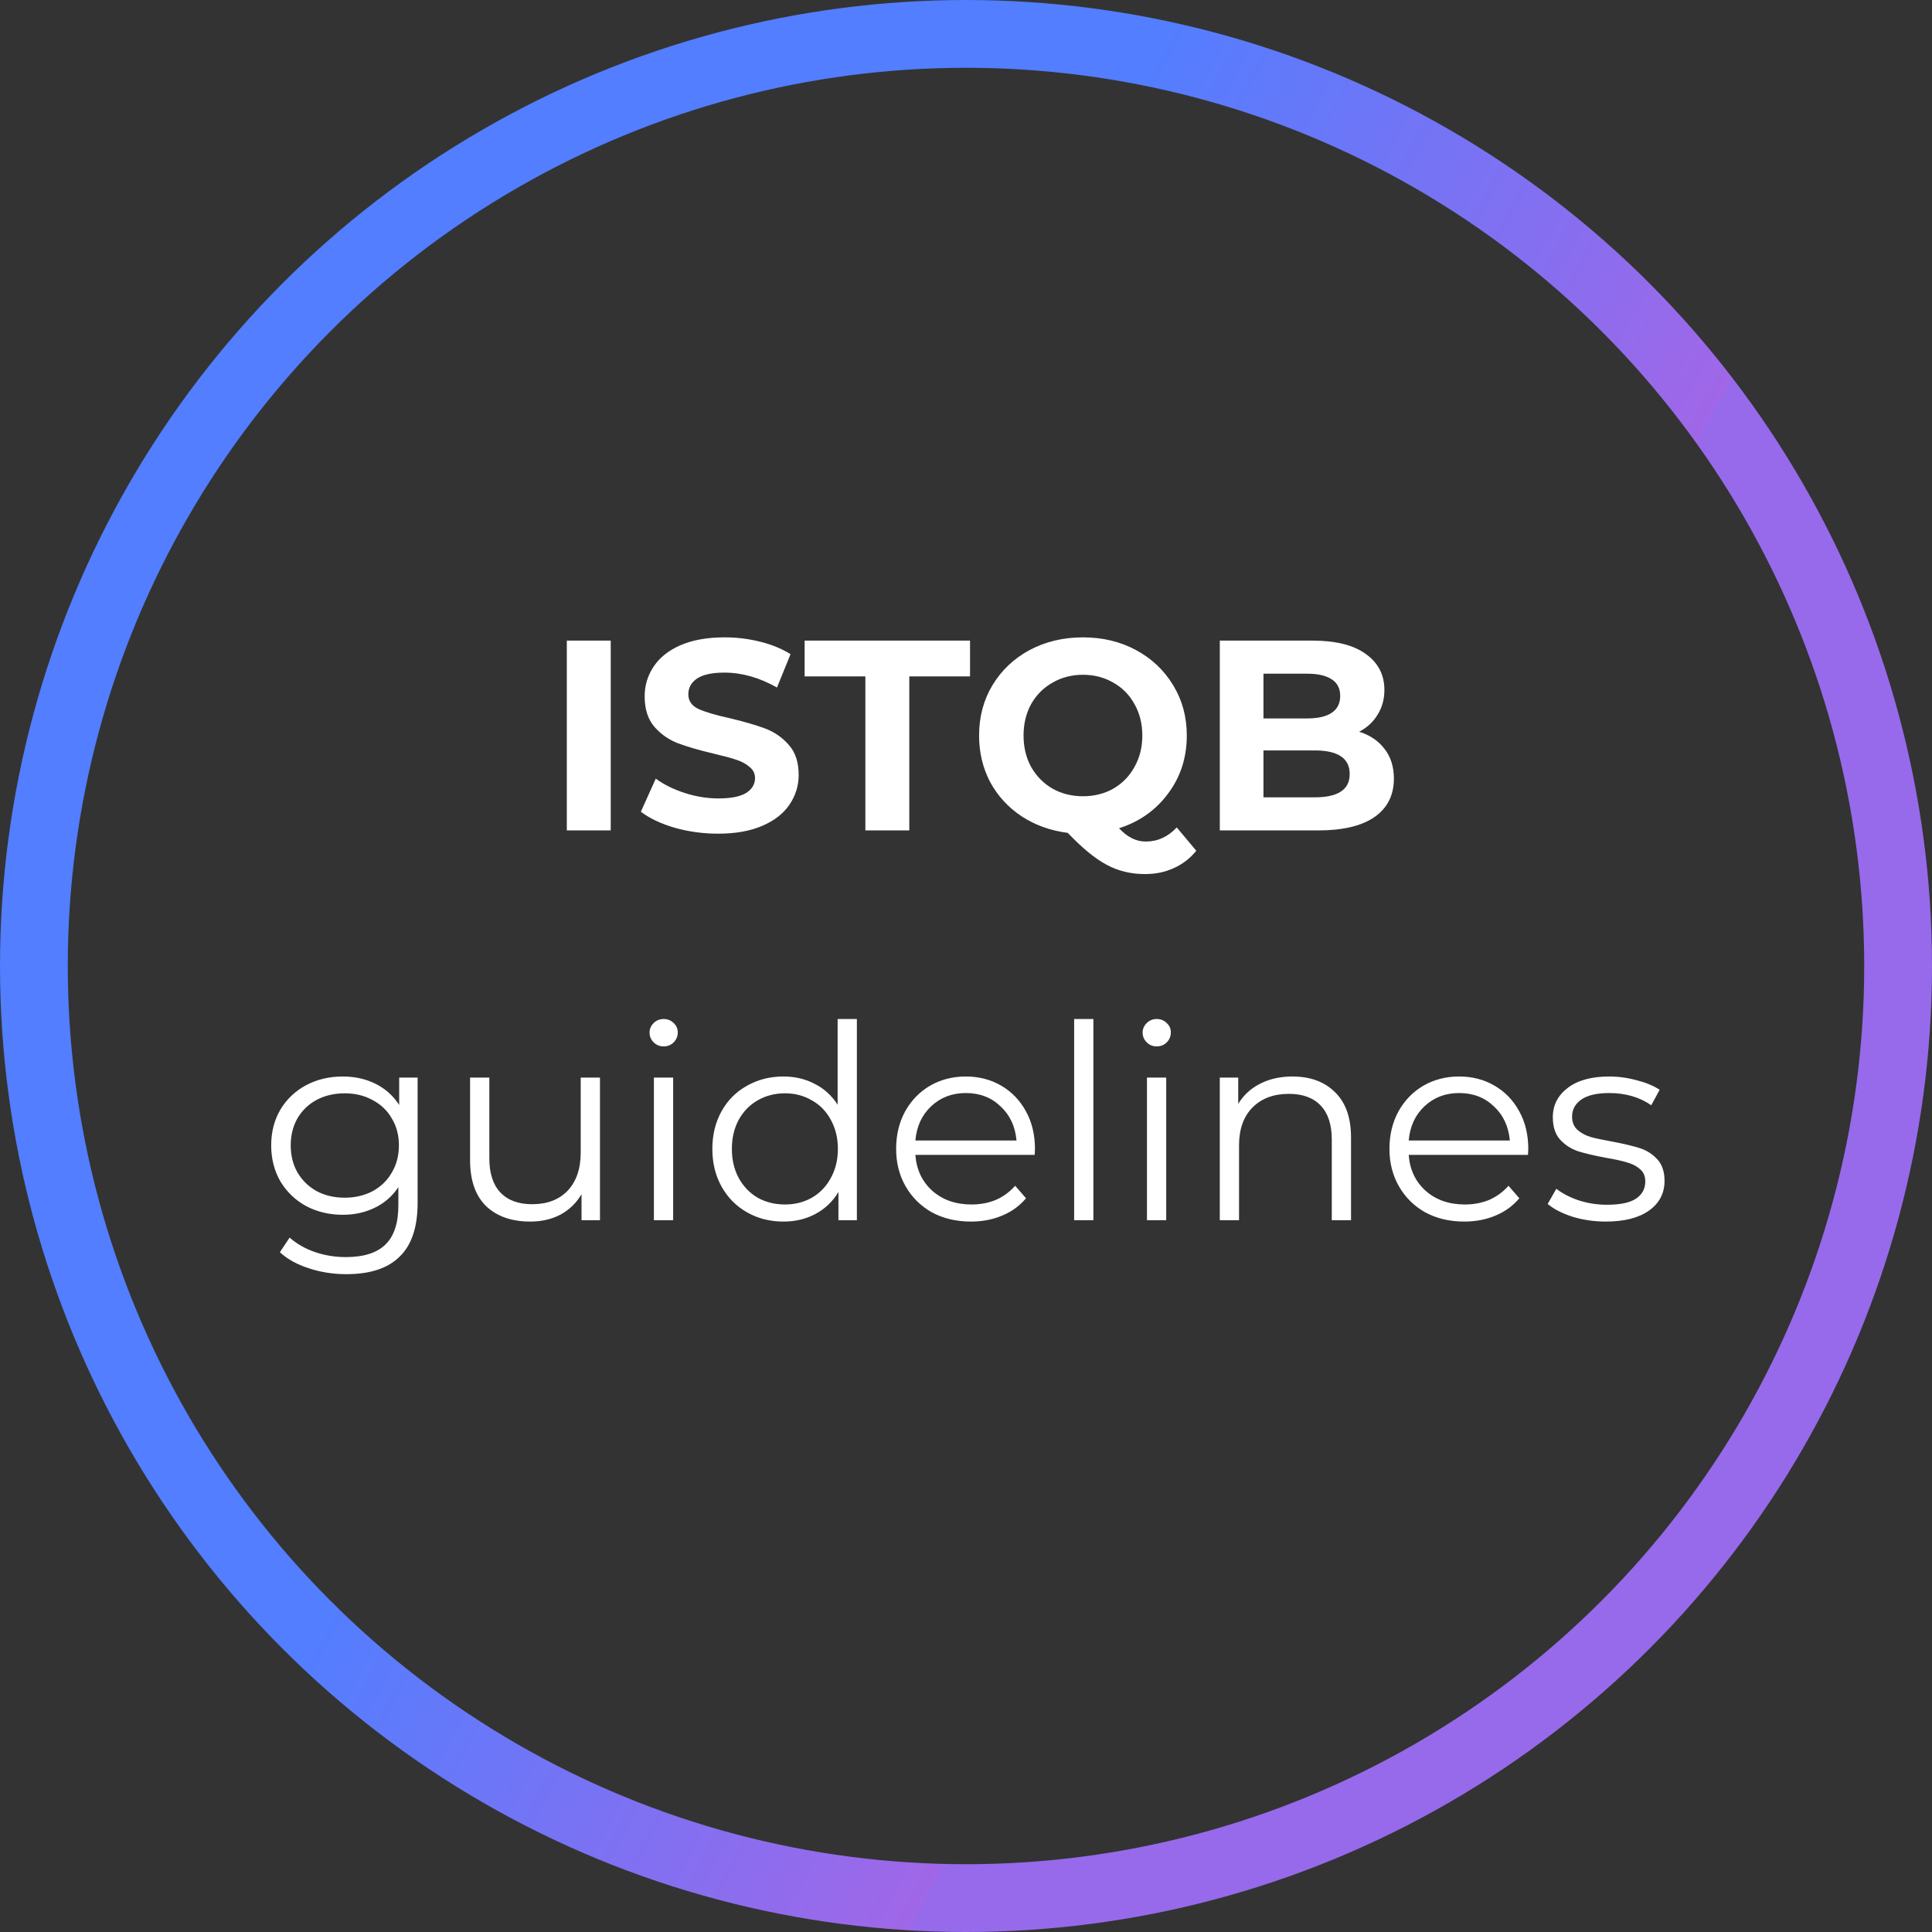
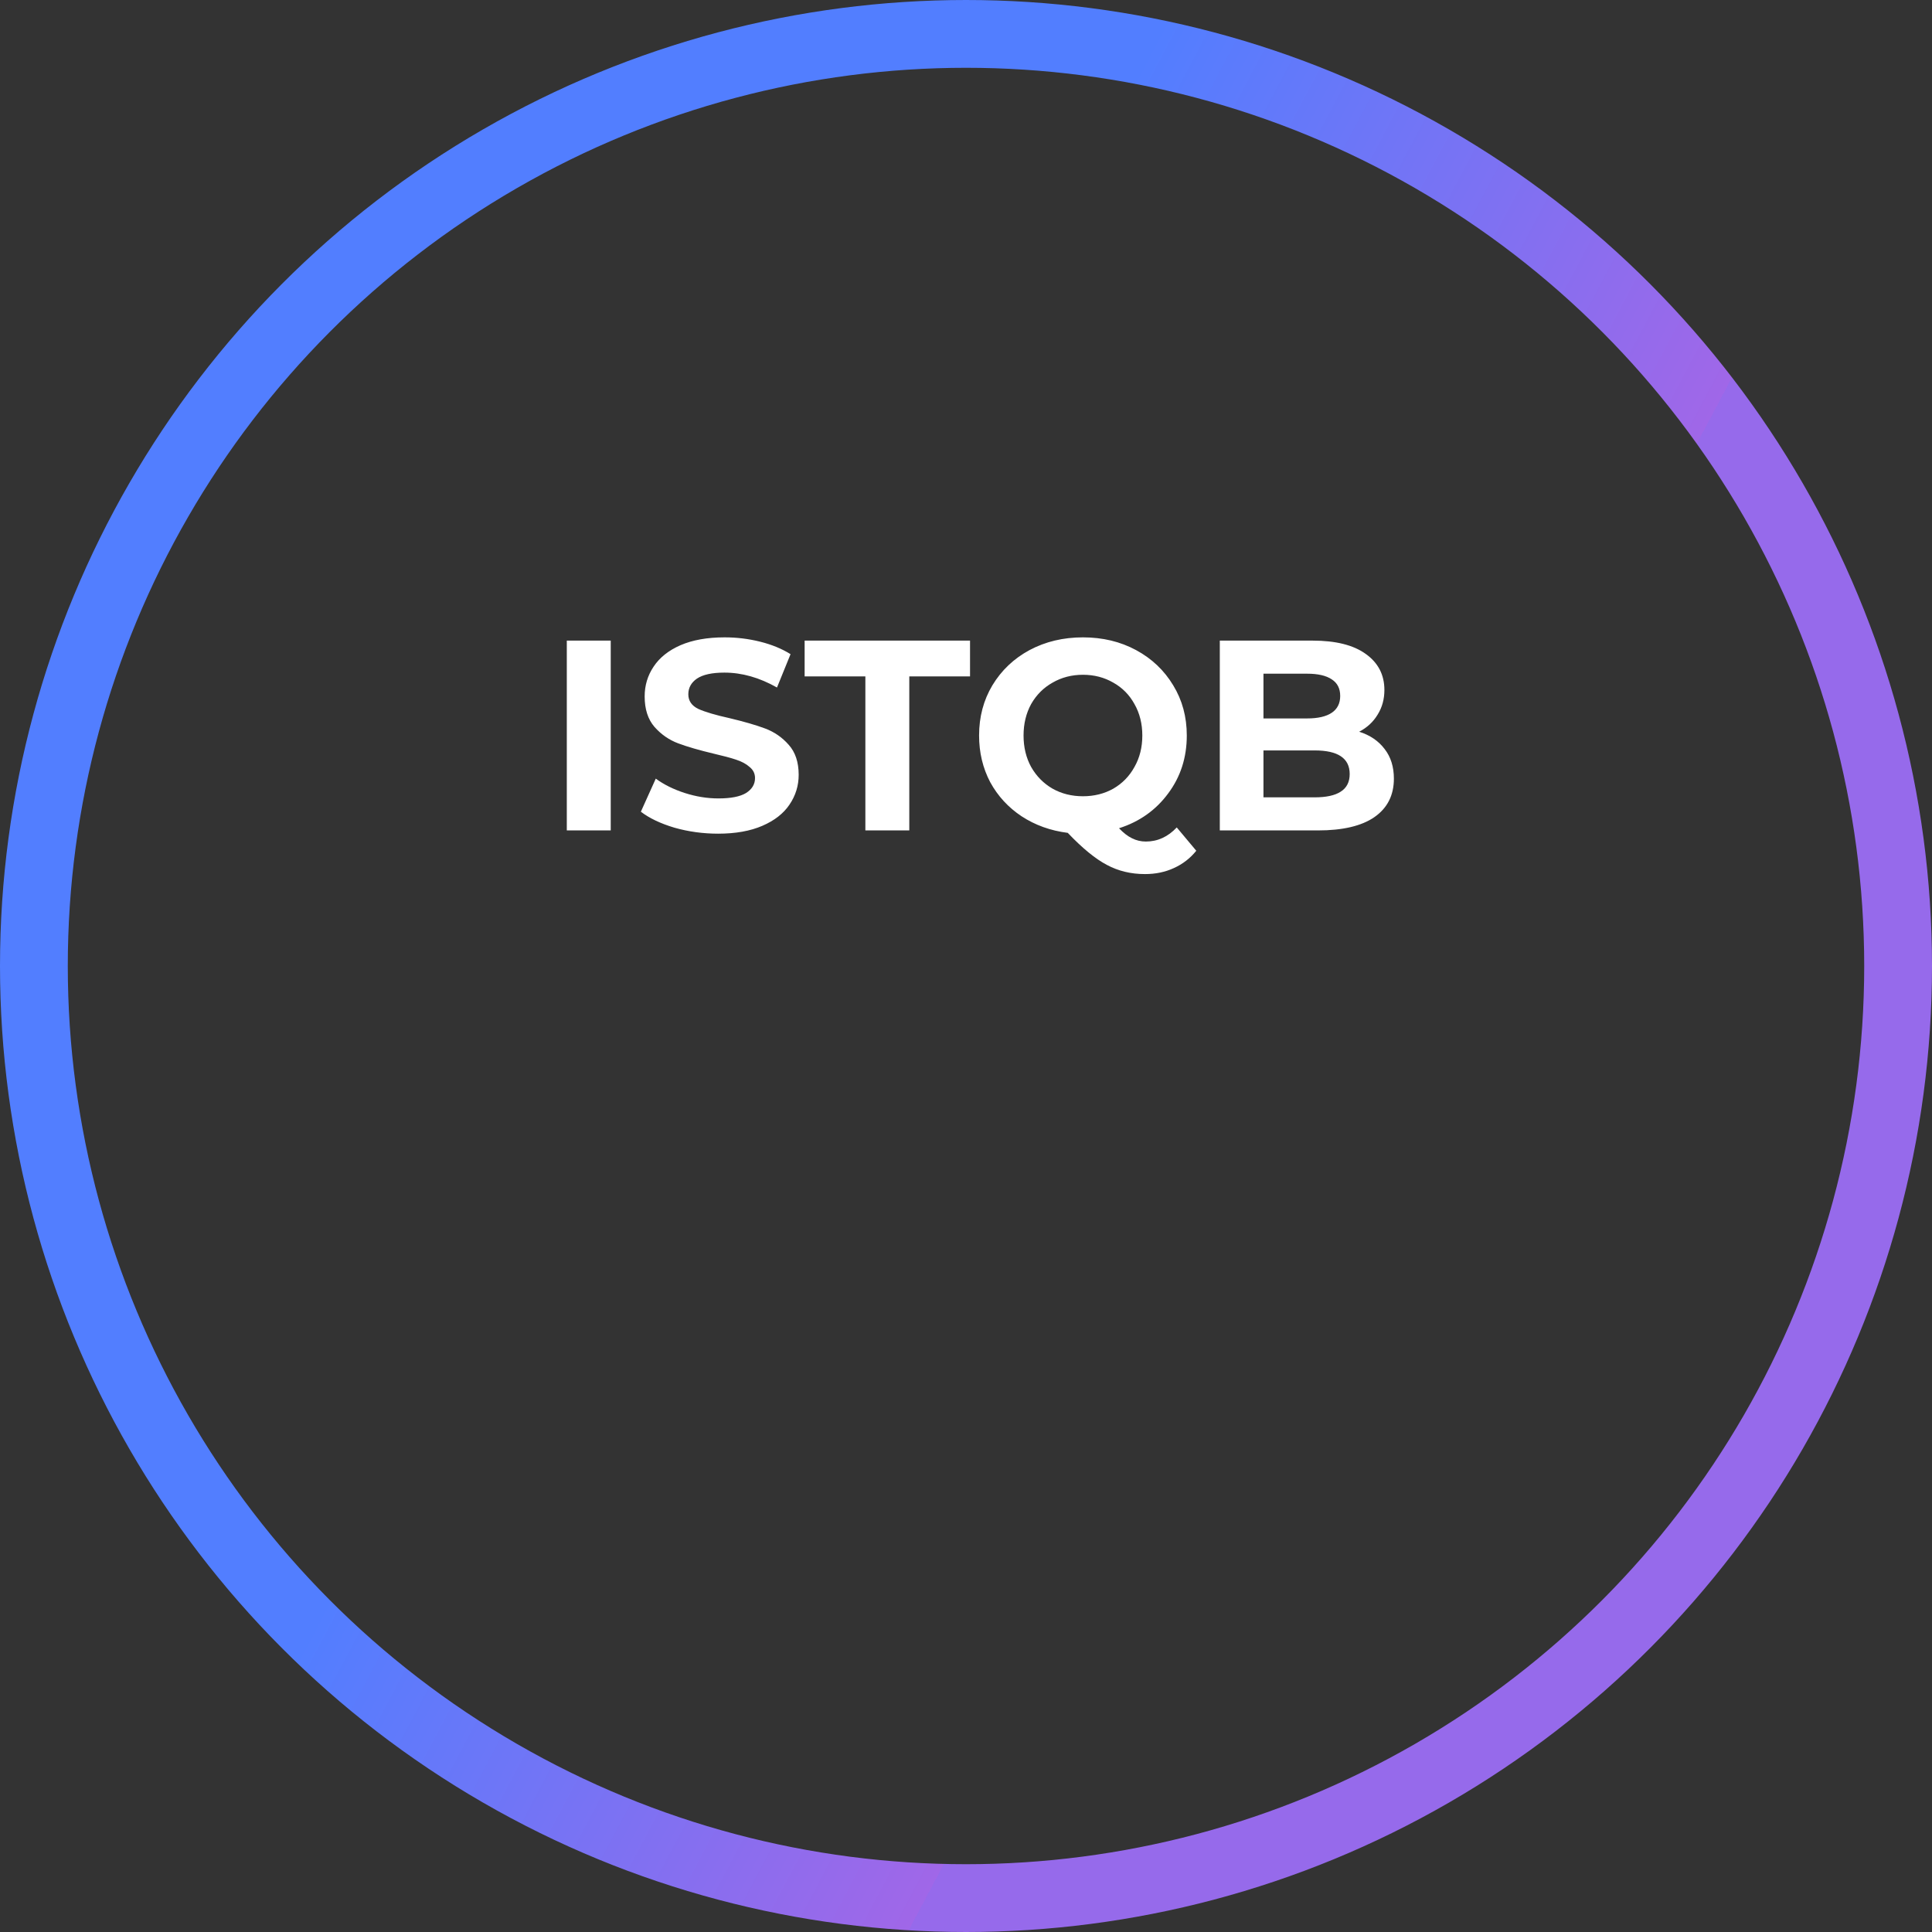
<svg xmlns="http://www.w3.org/2000/svg" width="114" height="114" viewBox="0 0 114 114" fill="none">
  <rect x="0" y="0" width="114" height="114" fill="#333333" stroke="none" />
  <circle cx="57" cy="57" r="55" stroke="url(#paint0_linear_3921_1200)" stroke-width="4" />
-   <path d="M24.642 63.584V70.976C24.642 72.405 24.29 73.461 23.586 74.144C22.892 74.837 21.842 75.184 20.434 75.184C19.655 75.184 18.914 75.067 18.21 74.832C17.516 74.608 16.951 74.293 16.514 73.888L17.09 73.024C17.495 73.387 17.986 73.669 18.562 73.872C19.148 74.075 19.762 74.176 20.402 74.176C21.468 74.176 22.252 73.925 22.754 73.424C23.255 72.933 23.506 72.165 23.506 71.12V70.048C23.154 70.581 22.69 70.987 22.114 71.264C21.548 71.541 20.919 71.68 20.226 71.68C19.436 71.68 18.716 71.509 18.066 71.168C17.426 70.816 16.919 70.331 16.546 69.712C16.183 69.083 16.002 68.373 16.002 67.584C16.002 66.795 16.183 66.091 16.546 65.472C16.919 64.853 17.426 64.373 18.066 64.032C18.706 63.691 19.426 63.52 20.226 63.52C20.94 63.52 21.586 63.664 22.162 63.952C22.738 64.24 23.202 64.656 23.554 65.2V63.584H24.642ZM20.338 70.672C20.946 70.672 21.495 70.544 21.986 70.288C22.476 70.021 22.855 69.653 23.122 69.184C23.399 68.715 23.538 68.181 23.538 67.584C23.538 66.987 23.399 66.459 23.122 66C22.855 65.531 22.476 65.168 21.986 64.912C21.506 64.645 20.956 64.512 20.338 64.512C19.73 64.512 19.18 64.64 18.69 64.896C18.21 65.152 17.831 65.515 17.554 65.984C17.287 66.453 17.154 66.987 17.154 67.584C17.154 68.181 17.287 68.715 17.554 69.184C17.831 69.653 18.21 70.021 18.69 70.288C19.18 70.544 19.73 70.672 20.338 70.672ZM35.402 63.584V72H34.314V70.464C34.016 70.976 33.605 71.376 33.082 71.664C32.56 71.941 31.962 72.08 31.29 72.08C30.192 72.08 29.322 71.776 28.682 71.168C28.053 70.549 27.738 69.648 27.738 68.464V63.584H28.874V68.352C28.874 69.237 29.093 69.909 29.53 70.368C29.968 70.827 30.592 71.056 31.402 71.056C32.288 71.056 32.986 70.789 33.498 70.256C34.01 69.712 34.266 68.96 34.266 68V63.584H35.402ZM38.584 63.584H39.72V72H38.584V63.584ZM39.16 61.744C38.925 61.744 38.728 61.664 38.568 61.504C38.408 61.344 38.328 61.152 38.328 60.928C38.328 60.715 38.408 60.528 38.568 60.368C38.728 60.208 38.925 60.128 39.16 60.128C39.395 60.128 39.592 60.208 39.752 60.368C39.912 60.517 39.992 60.699 39.992 60.912C39.992 61.147 39.912 61.344 39.752 61.504C39.592 61.664 39.395 61.744 39.16 61.744ZM50.561 60.128V72H49.473V70.336C49.132 70.901 48.678 71.333 48.113 71.632C47.558 71.931 46.929 72.08 46.225 72.08C45.435 72.08 44.721 71.899 44.081 71.536C43.441 71.173 42.94 70.667 42.577 70.016C42.214 69.365 42.033 68.624 42.033 67.792C42.033 66.96 42.214 66.219 42.577 65.568C42.94 64.917 43.441 64.416 44.081 64.064C44.721 63.701 45.435 63.52 46.225 63.52C46.907 63.52 47.521 63.664 48.065 63.952C48.62 64.229 49.073 64.64 49.425 65.184V60.128H50.561ZM46.321 71.072C46.907 71.072 47.435 70.939 47.905 70.672C48.385 70.395 48.758 70.005 49.025 69.504C49.302 69.003 49.441 68.432 49.441 67.792C49.441 67.152 49.302 66.581 49.025 66.08C48.758 65.579 48.385 65.195 47.905 64.928C47.435 64.651 46.907 64.512 46.321 64.512C45.724 64.512 45.185 64.651 44.705 64.928C44.236 65.195 43.862 65.579 43.585 66.08C43.318 66.581 43.185 67.152 43.185 67.792C43.185 68.432 43.318 69.003 43.585 69.504C43.862 70.005 44.236 70.395 44.705 70.672C45.185 70.939 45.724 71.072 46.321 71.072ZM61.053 68.144H54.013C54.077 69.019 54.413 69.728 55.021 70.272C55.629 70.805 56.397 71.072 57.325 71.072C57.847 71.072 58.327 70.981 58.765 70.8C59.202 70.608 59.581 70.331 59.901 69.968L60.541 70.704C60.167 71.152 59.698 71.493 59.133 71.728C58.578 71.963 57.965 72.08 57.293 72.08C56.429 72.08 55.661 71.899 54.989 71.536C54.327 71.163 53.81 70.651 53.437 70C53.063 69.349 52.877 68.613 52.877 67.792C52.877 66.971 53.053 66.235 53.405 65.584C53.767 64.933 54.258 64.427 54.877 64.064C55.506 63.701 56.21 63.52 56.989 63.52C57.767 63.52 58.466 63.701 59.085 64.064C59.703 64.427 60.189 64.933 60.541 65.584C60.893 66.224 61.069 66.96 61.069 67.792L61.053 68.144ZM56.989 64.496C56.178 64.496 55.495 64.757 54.941 65.28C54.397 65.792 54.087 66.464 54.013 67.296H59.981C59.906 66.464 59.591 65.792 59.037 65.28C58.493 64.757 57.81 64.496 56.989 64.496ZM63.381 60.128H64.517V72H63.381V60.128ZM67.678 63.584H68.814V72H67.678V63.584ZM68.254 61.744C68.019 61.744 67.822 61.664 67.662 61.504C67.502 61.344 67.422 61.152 67.422 60.928C67.422 60.715 67.502 60.528 67.662 60.368C67.822 60.208 68.019 60.128 68.254 60.128C68.488 60.128 68.686 60.208 68.846 60.368C69.006 60.517 69.086 60.699 69.086 60.912C69.086 61.147 69.006 61.344 68.846 61.504C68.686 61.664 68.488 61.744 68.254 61.744ZM76.263 63.52C77.319 63.52 78.156 63.829 78.775 64.448C79.404 65.056 79.719 65.947 79.719 67.12V72H78.583V67.232C78.583 66.357 78.364 65.691 77.927 65.232C77.489 64.773 76.865 64.544 76.055 64.544C75.148 64.544 74.428 64.816 73.895 65.36C73.372 65.893 73.111 66.635 73.111 67.584V72H71.975V63.584H73.063V65.136C73.372 64.624 73.799 64.229 74.343 63.952C74.897 63.664 75.537 63.52 76.263 63.52ZM90.162 68.144H83.122C83.186 69.019 83.522 69.728 84.13 70.272C84.738 70.805 85.506 71.072 86.434 71.072C86.957 71.072 87.437 70.981 87.874 70.8C88.311 70.608 88.69 70.331 89.01 69.968L89.65 70.704C89.277 71.152 88.807 71.493 88.242 71.728C87.687 71.963 87.074 72.08 86.402 72.08C85.538 72.08 84.77 71.899 84.098 71.536C83.437 71.163 82.919 70.651 82.546 70C82.173 69.349 81.986 68.613 81.986 67.792C81.986 66.971 82.162 66.235 82.514 65.584C82.877 64.933 83.367 64.427 83.986 64.064C84.615 63.701 85.319 63.52 86.098 63.52C86.877 63.52 87.575 63.701 88.194 64.064C88.813 64.427 89.298 64.933 89.65 65.584C90.002 66.224 90.178 66.96 90.178 67.792L90.162 68.144ZM86.098 64.496C85.287 64.496 84.605 64.757 84.05 65.28C83.506 65.792 83.197 66.464 83.122 67.296H89.09C89.015 66.464 88.701 65.792 88.146 65.28C87.602 64.757 86.919 64.496 86.098 64.496ZM94.746 72.08C94.064 72.08 93.408 71.984 92.778 71.792C92.16 71.589 91.674 71.339 91.322 71.04L91.834 70.144C92.186 70.421 92.629 70.651 93.162 70.832C93.696 71.003 94.25 71.088 94.826 71.088C95.594 71.088 96.16 70.971 96.522 70.736C96.896 70.491 97.082 70.149 97.082 69.712C97.082 69.403 96.981 69.163 96.778 68.992C96.576 68.811 96.32 68.677 96.01 68.592C95.701 68.496 95.29 68.405 94.778 68.32C94.096 68.192 93.546 68.064 93.13 67.936C92.714 67.797 92.357 67.568 92.058 67.248C91.77 66.928 91.626 66.485 91.626 65.92C91.626 65.216 91.92 64.64 92.506 64.192C93.093 63.744 93.909 63.52 94.954 63.52C95.498 63.52 96.042 63.595 96.586 63.744C97.13 63.883 97.578 64.069 97.93 64.304L97.434 65.216C96.741 64.736 95.914 64.496 94.954 64.496C94.229 64.496 93.68 64.624 93.306 64.88C92.944 65.136 92.762 65.472 92.762 65.888C92.762 66.208 92.864 66.464 93.066 66.656C93.28 66.848 93.541 66.992 93.85 67.088C94.16 67.173 94.586 67.264 95.13 67.36C95.802 67.488 96.341 67.616 96.746 67.744C97.152 67.872 97.498 68.091 97.786 68.4C98.074 68.709 98.218 69.136 98.218 69.68C98.218 70.416 97.909 71.003 97.29 71.44C96.682 71.867 95.834 72.08 94.746 72.08Z" fill="white" />
  <path d="M33.445 37.8H36.037V49H33.445V37.8ZM42.375 49.192C41.49 49.192 40.631 49.075 39.799 48.84C38.978 48.595 38.316 48.28 37.815 47.896L38.695 45.944C39.175 46.296 39.746 46.579 40.407 46.792C41.069 47.005 41.73 47.112 42.391 47.112C43.127 47.112 43.671 47.005 44.023 46.792C44.375 46.568 44.551 46.275 44.551 45.912C44.551 45.645 44.444 45.427 44.231 45.256C44.029 45.075 43.762 44.931 43.431 44.824C43.111 44.717 42.674 44.6 42.119 44.472C41.266 44.269 40.567 44.067 40.023 43.864C39.479 43.661 39.01 43.336 38.615 42.888C38.231 42.44 38.039 41.843 38.039 41.096C38.039 40.445 38.215 39.859 38.567 39.336C38.919 38.803 39.447 38.381 40.151 38.072C40.866 37.763 41.735 37.608 42.759 37.608C43.474 37.608 44.172 37.693 44.855 37.864C45.538 38.035 46.135 38.28 46.647 38.6L45.847 40.568C44.812 39.981 43.778 39.688 42.743 39.688C42.018 39.688 41.479 39.805 41.127 40.04C40.786 40.275 40.615 40.584 40.615 40.968C40.615 41.352 40.812 41.64 41.207 41.832C41.612 42.013 42.226 42.195 43.047 42.376C43.901 42.579 44.599 42.781 45.143 42.984C45.687 43.187 46.151 43.507 46.535 43.944C46.93 44.381 47.127 44.973 47.127 45.72C47.127 46.36 46.946 46.947 46.583 47.48C46.231 48.003 45.698 48.419 44.983 48.728C44.269 49.037 43.399 49.192 42.375 49.192ZM51.062 39.912H47.478V37.8H57.238V39.912H53.654V49H51.062V39.912ZM70.588 50.2C70.226 50.648 69.783 50.989 69.26 51.224C68.748 51.459 68.183 51.576 67.564 51.576C66.732 51.576 65.98 51.395 65.308 51.032C64.636 50.68 63.868 50.051 63.004 49.144C61.991 49.016 61.084 48.691 60.284 48.168C59.495 47.645 58.876 46.973 58.428 46.152C57.991 45.32 57.772 44.403 57.772 43.4C57.772 42.301 58.034 41.315 58.556 40.44C59.09 39.555 59.82 38.861 60.748 38.36C61.687 37.859 62.738 37.608 63.9 37.608C65.063 37.608 66.108 37.859 67.036 38.36C67.964 38.861 68.695 39.555 69.228 40.44C69.762 41.315 70.028 42.301 70.028 43.4C70.028 44.701 69.66 45.843 68.924 46.824C68.199 47.805 67.234 48.488 66.028 48.872C66.295 49.149 66.551 49.347 66.796 49.464C67.052 49.592 67.324 49.656 67.612 49.656C68.306 49.656 68.914 49.379 69.436 48.824L70.588 50.2ZM60.396 43.4C60.396 44.093 60.546 44.712 60.844 45.256C61.154 45.8 61.575 46.227 62.108 46.536C62.642 46.835 63.239 46.984 63.9 46.984C64.562 46.984 65.159 46.835 65.692 46.536C66.226 46.227 66.642 45.8 66.94 45.256C67.25 44.712 67.404 44.093 67.404 43.4C67.404 42.707 67.25 42.088 66.94 41.544C66.642 41 66.226 40.579 65.692 40.28C65.159 39.971 64.562 39.816 63.9 39.816C63.239 39.816 62.642 39.971 62.108 40.28C61.575 40.579 61.154 41 60.844 41.544C60.546 42.088 60.396 42.707 60.396 43.4ZM80.2 43.176C80.84 43.379 81.342 43.72 81.704 44.2C82.067 44.669 82.248 45.251 82.248 45.944C82.248 46.925 81.864 47.683 81.096 48.216C80.339 48.739 79.23 49 77.768 49H71.976V37.8H77.448C78.814 37.8 79.859 38.061 80.584 38.584C81.32 39.107 81.688 39.816 81.688 40.712C81.688 41.256 81.555 41.741 81.288 42.168C81.032 42.595 80.67 42.931 80.2 43.176ZM74.552 39.752V42.392H77.128C77.768 42.392 78.254 42.28 78.584 42.056C78.915 41.832 79.08 41.501 79.08 41.064C79.08 40.627 78.915 40.301 78.584 40.088C78.254 39.864 77.768 39.752 77.128 39.752H74.552ZM77.576 47.048C78.259 47.048 78.771 46.936 79.112 46.712C79.464 46.488 79.64 46.141 79.64 45.672C79.64 44.744 78.952 44.28 77.576 44.28H74.552V47.048H77.576Z" fill="white" />
  <defs>
    <linearGradient id="paint0_linear_3921_1200" x1="8.915" y1="114" x2="43.765" y2="132.477" gradientUnits="userSpaceOnUse">
      <stop offset="0" stop-color="#527EFF" />
      <stop offset="1" stop-color="#A067E8" />
      <stop offset="1" stop-color="#966AEB" />
    </linearGradient>
  </defs>
</svg>